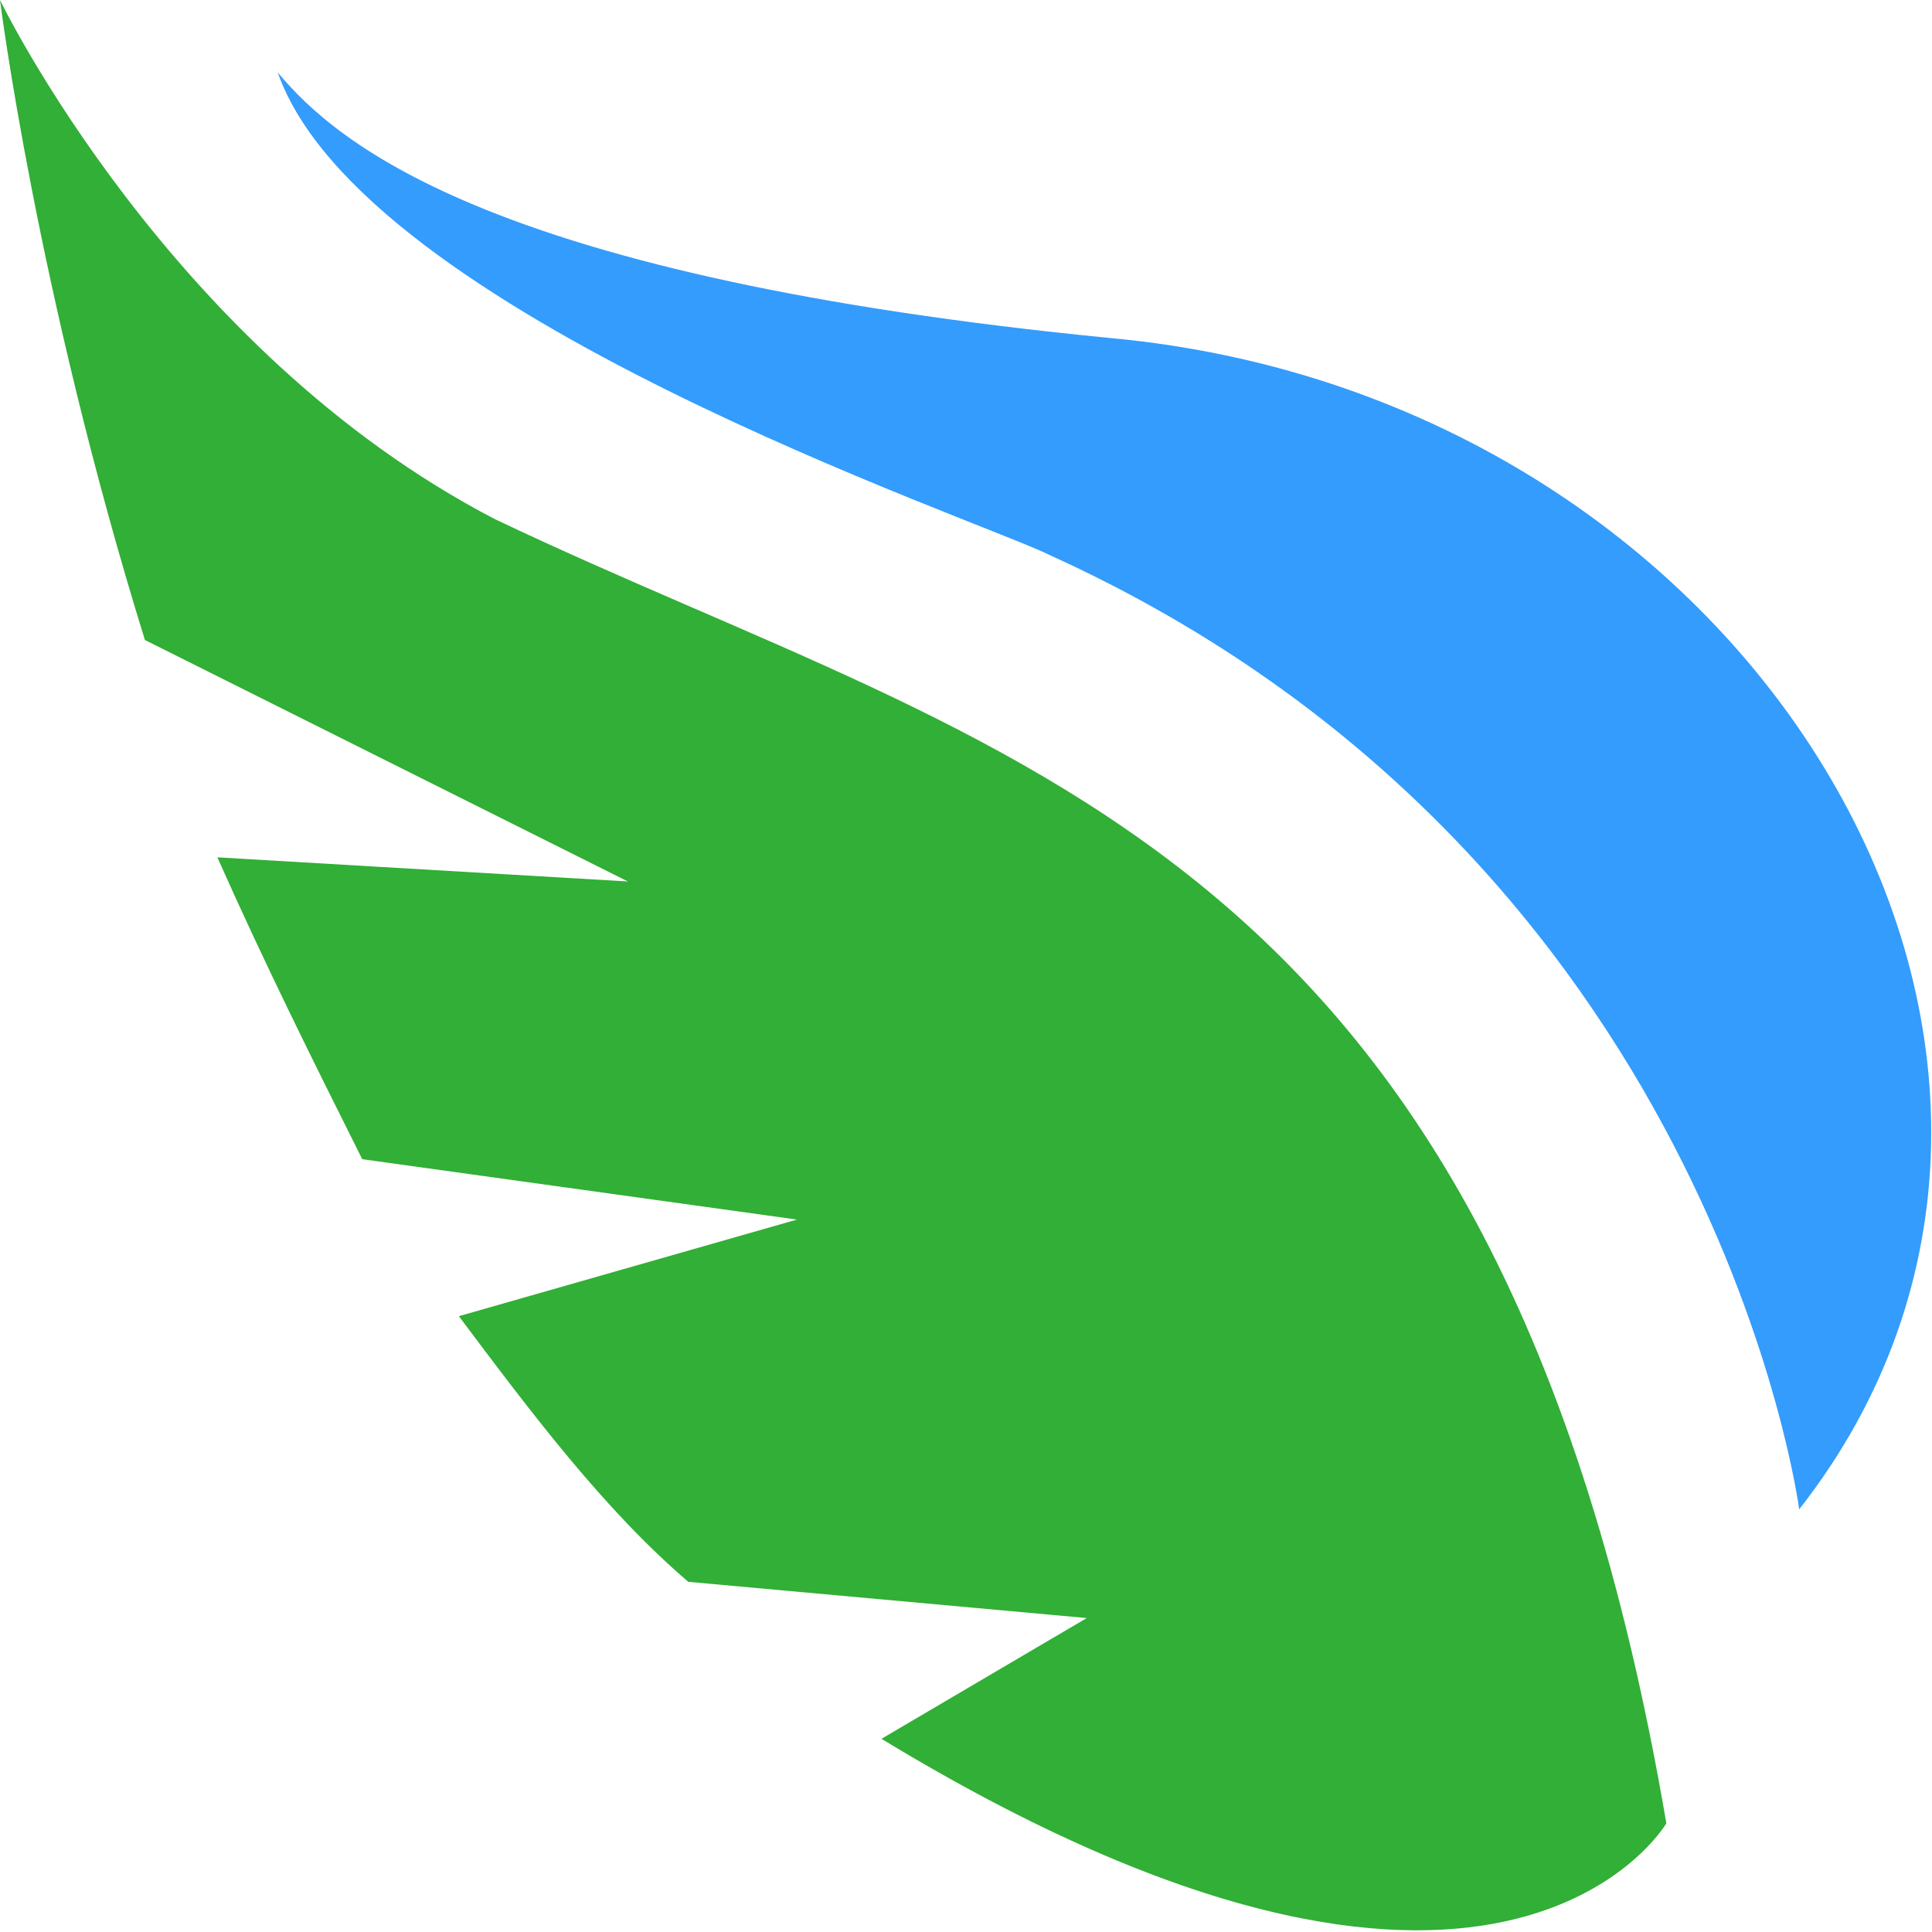
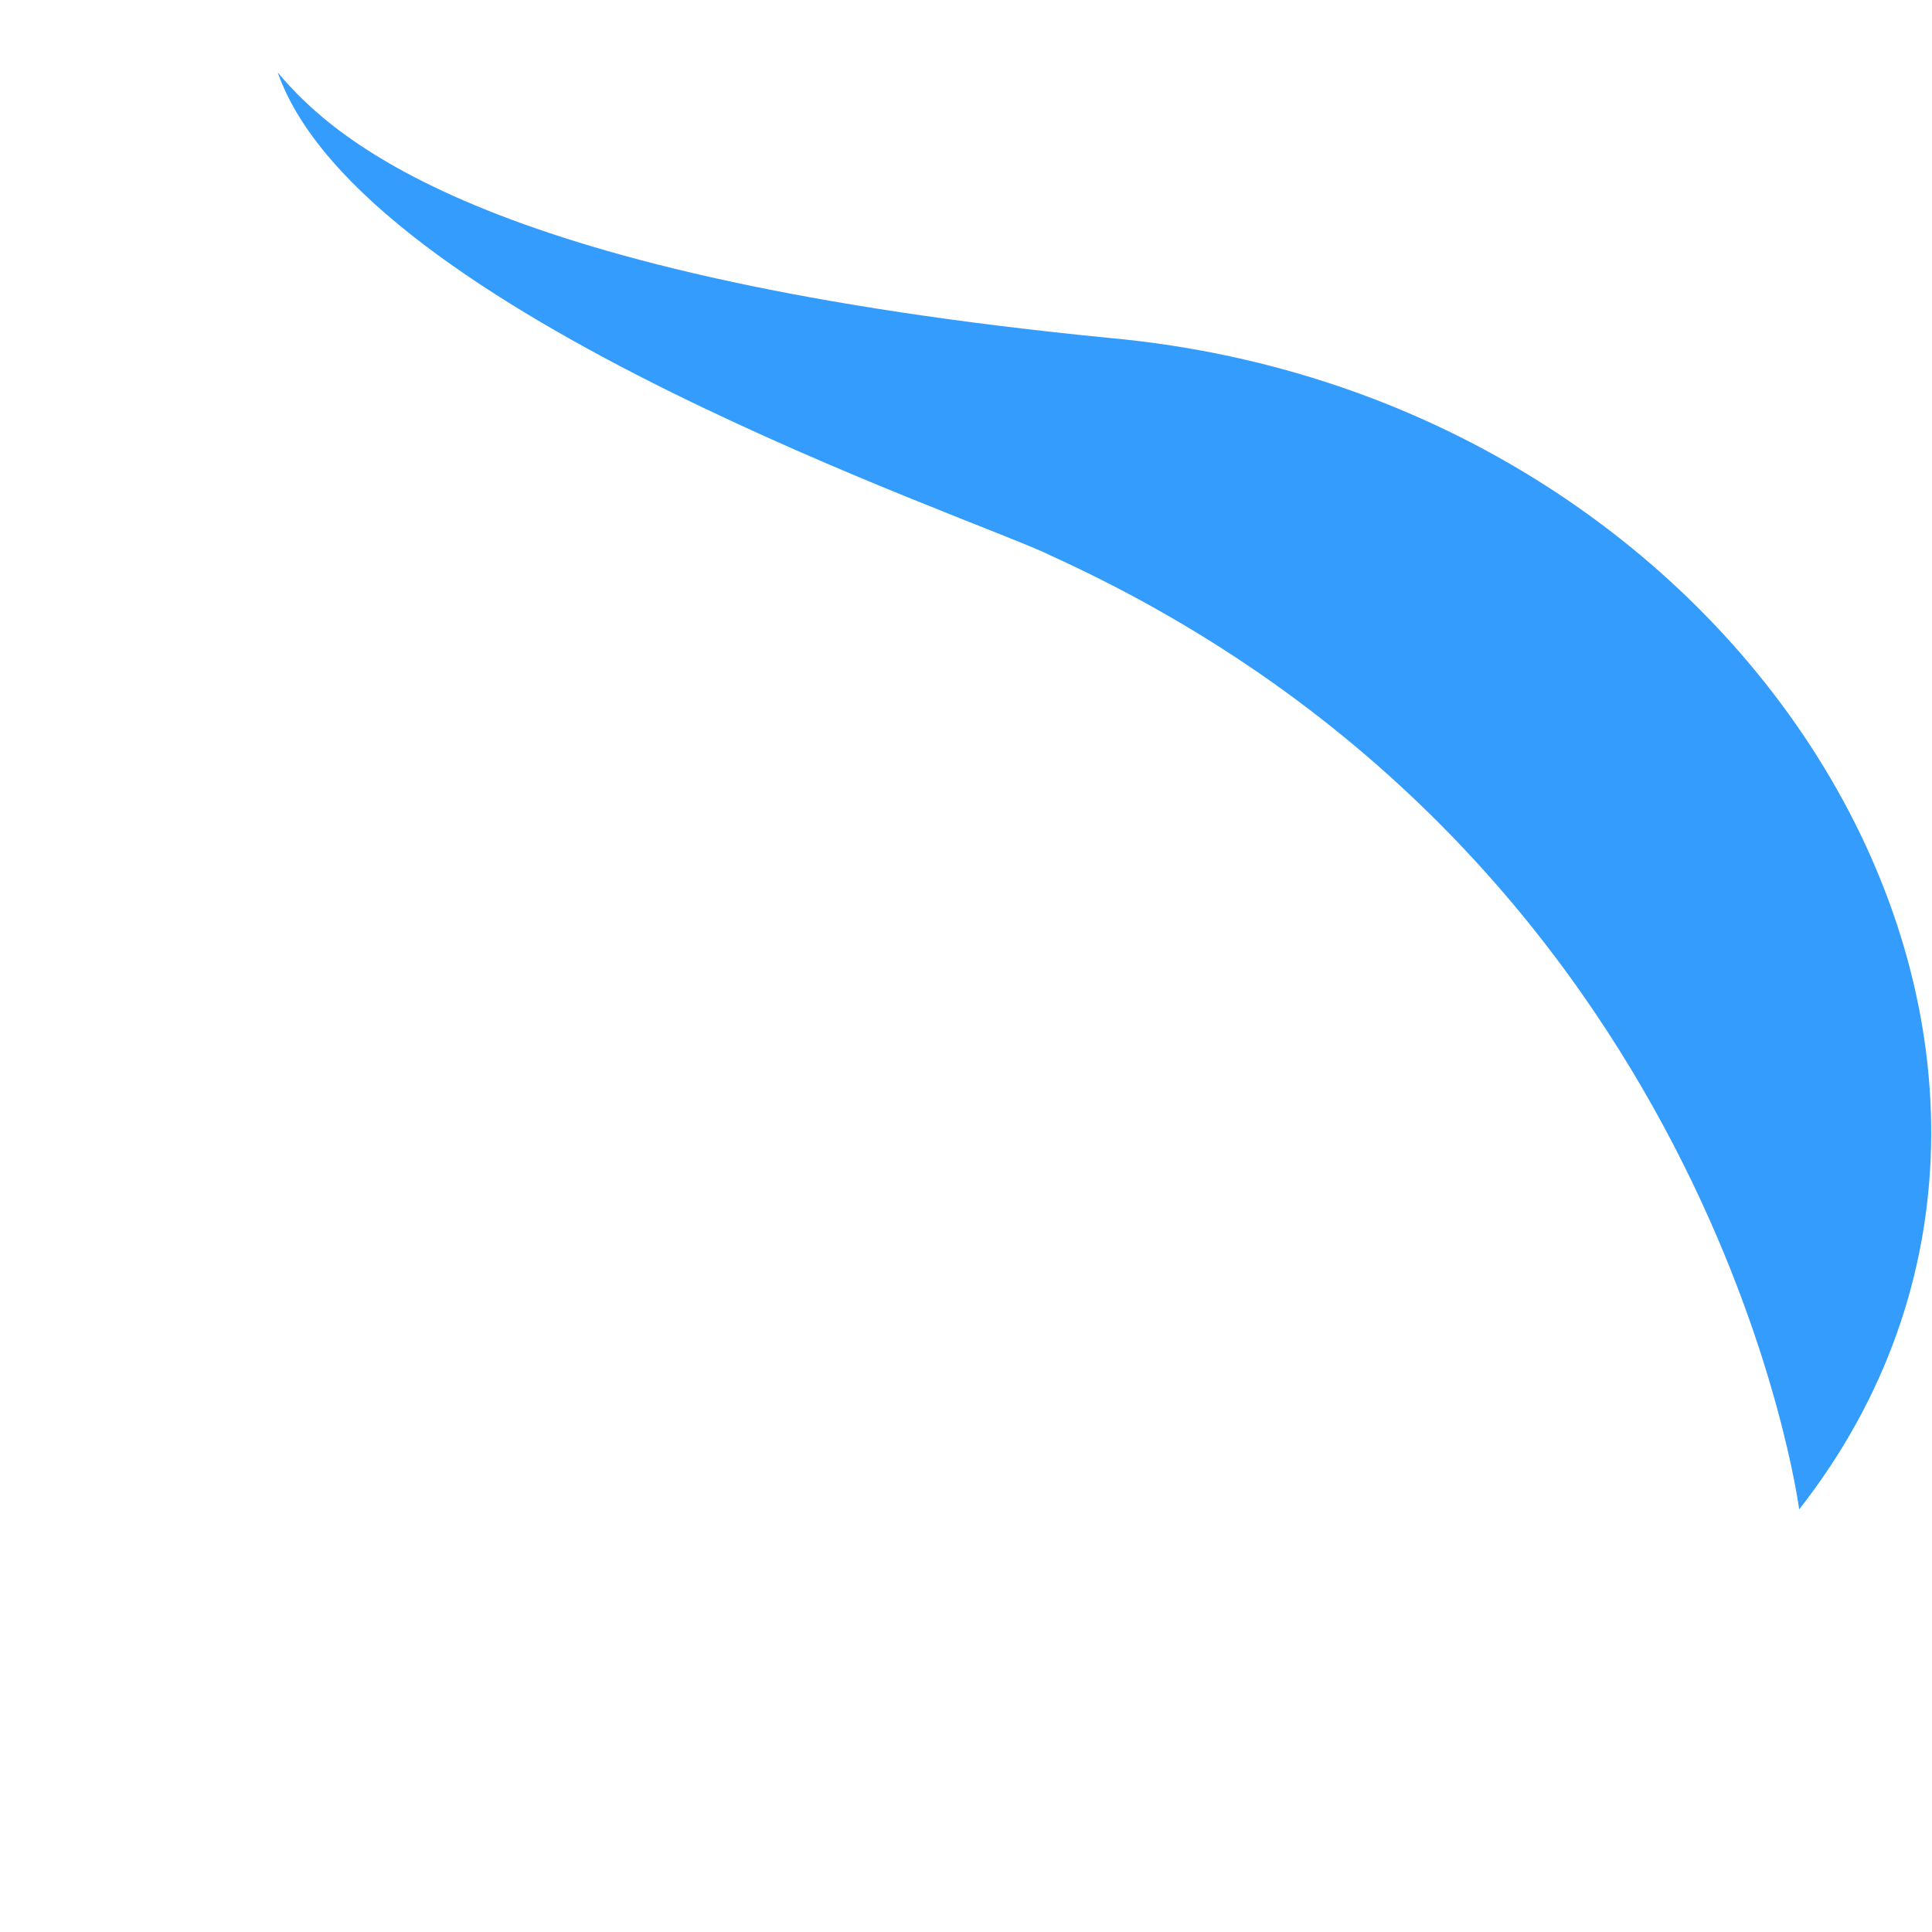
<svg xmlns="http://www.w3.org/2000/svg" version="1.1" id="Слой_1" x="0px" y="0px" viewBox="0 0 16 16" style="enable-background:new 0 0 16 16;" xml:space="preserve">
  <style type="text/css">
	.st0{fill:#349CFC;}
	.st1{fill:#31AF36;}
</style>
  <g>
    <path class="st0" d="M8.7,4.6c5.5,2.5,6.2,7.9,6.2,7.9c2.9-3.7-0.3-9.2-5.7-9.7C4.1,2.3,2.8,1.2,2.3,0.6C3,2.6,8.1,4.3,8.7,4.6z" />
-     <path class="st1" d="M4.1,4.3C1.4,2.9,0,0,0,0s0.3,2.4,1.2,5.3l4,2L1.8,7.1C2.2,8,2.6,8.8,3,9.6l3.6,0.5l-2.8,0.8   c0.6,0.8,1.2,1.6,1.9,2.2L9,13.4l-1.7,1c5.1,3.1,6.5,0.7,6.5,0.7C12.4,6.9,8.3,6.3,4.1,4.3z" />
  </g>
</svg>